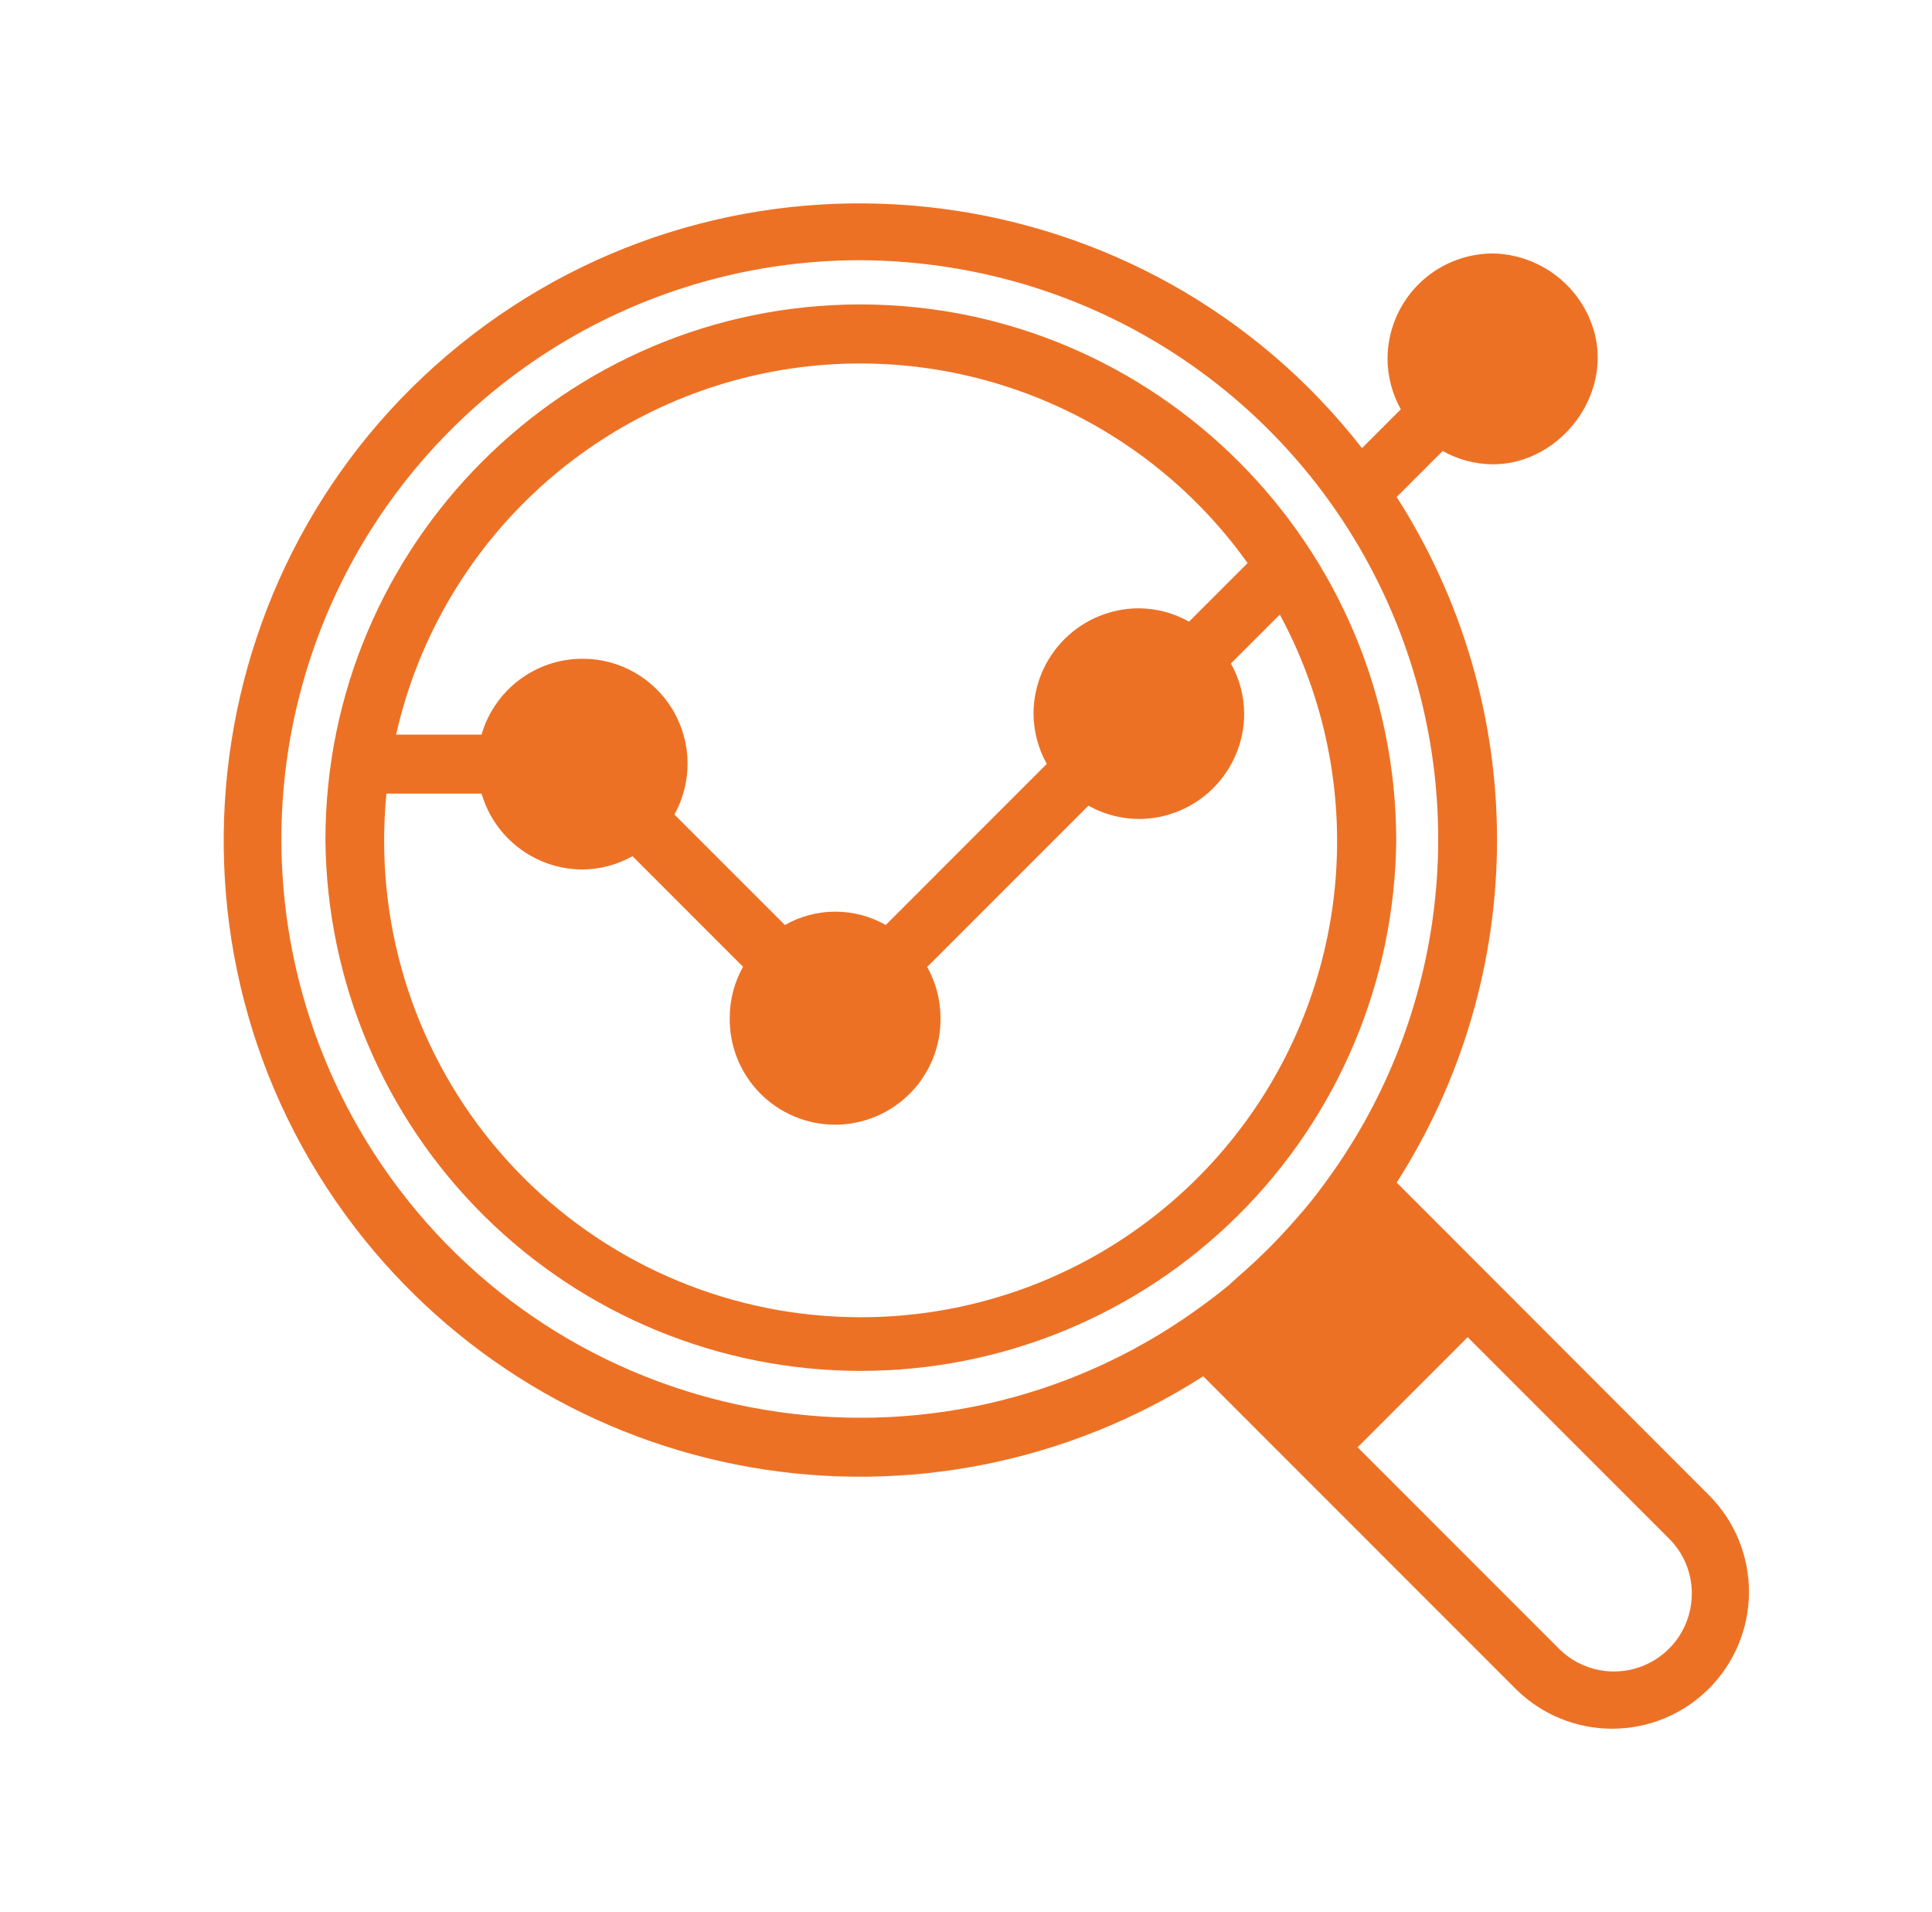
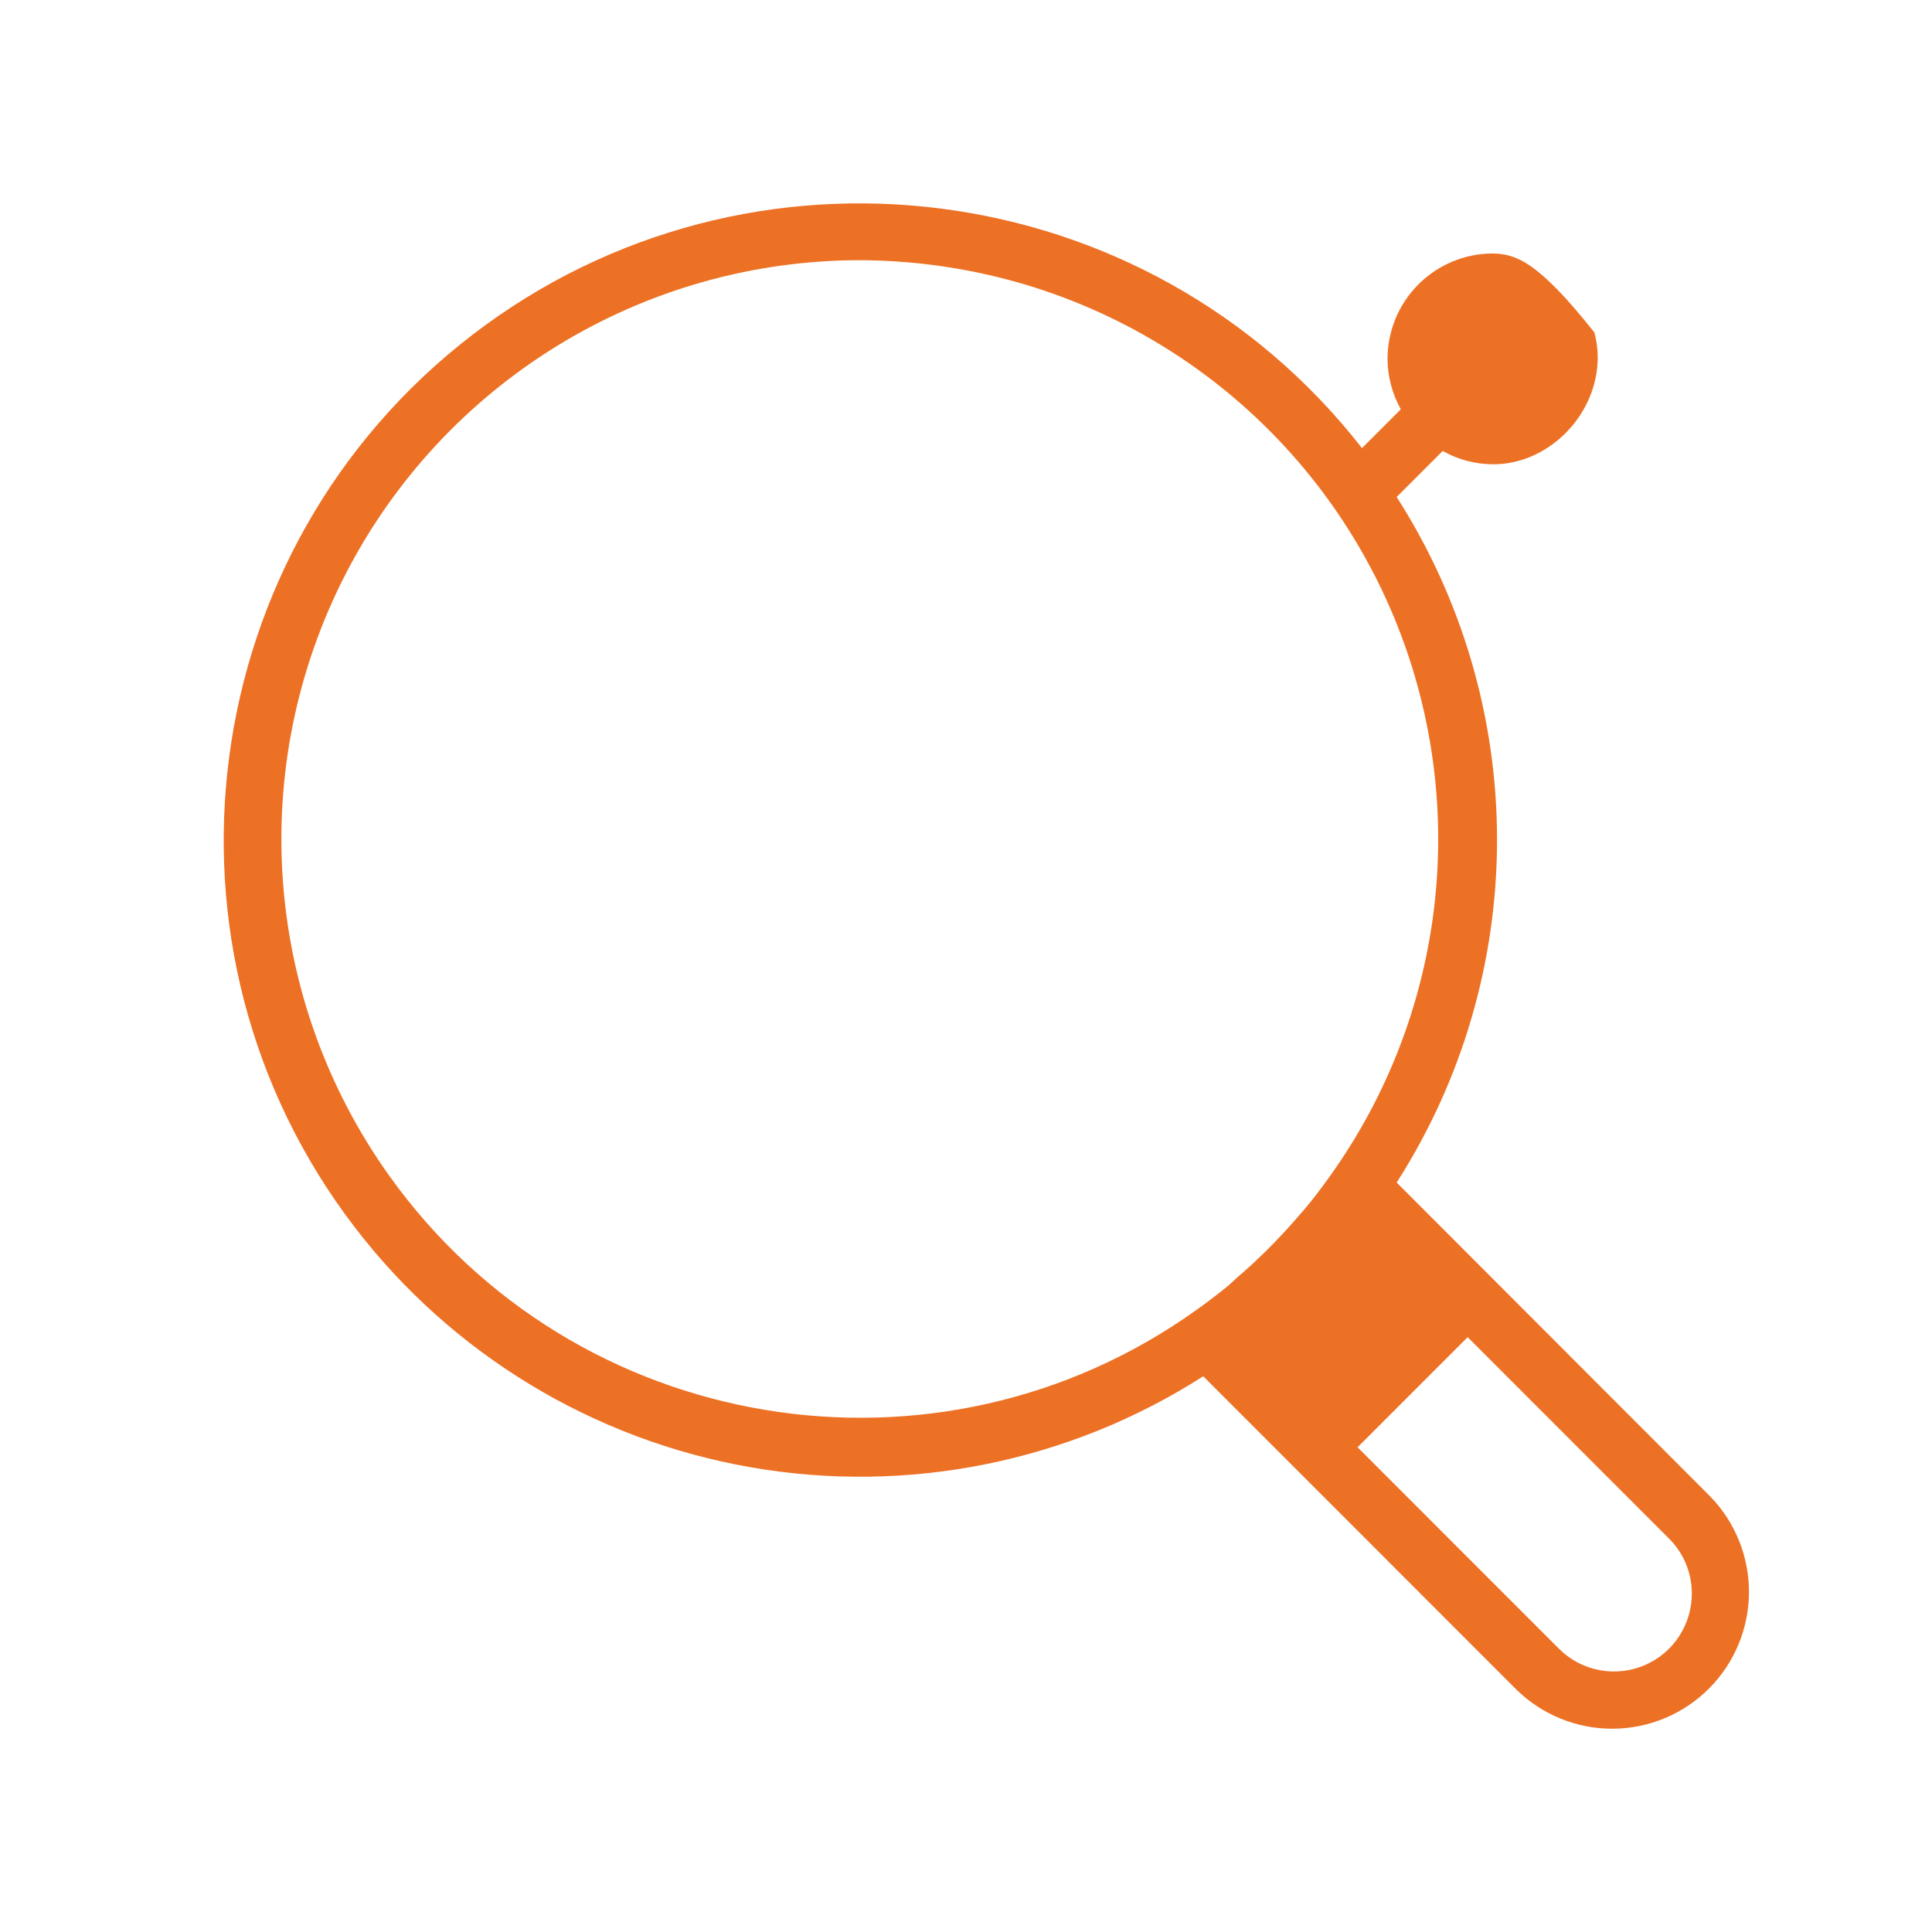
<svg xmlns="http://www.w3.org/2000/svg" width="95" height="94" viewBox="0 0 95 94" fill="none">
-   <path d="M42.317 14.968C27.803 14.968 16.002 26.782 16.002 41.303C16.063 48.247 18.864 54.886 23.795 59.774C28.725 64.663 35.386 67.406 42.328 67.406C49.271 67.406 55.932 64.663 60.862 59.774C65.793 54.886 68.594 48.247 68.655 41.303C68.626 26.797 56.817 14.985 42.317 14.968ZM61.346 27.687L58.468 30.566C57.715 30.142 56.866 29.916 56.001 29.91C54.627 29.912 53.31 30.458 52.339 31.429C51.368 32.401 50.821 33.719 50.82 35.093C50.826 35.957 51.05 36.806 51.472 37.56L43.553 45.482C42.797 45.052 41.944 44.826 41.074 44.826C40.205 44.826 39.351 45.052 38.596 45.482L33.162 40.049C33.598 39.264 33.82 38.378 33.809 37.48C33.797 36.583 33.551 35.704 33.095 34.93C32.64 34.157 31.99 33.515 31.211 33.07C30.431 32.624 29.549 32.39 28.652 32.391C27.531 32.388 26.439 32.751 25.543 33.423C24.645 34.096 23.991 35.042 23.679 36.119H19.477C20.471 31.713 22.719 27.689 25.949 24.533C29.18 21.377 33.254 19.224 37.68 18.332C42.107 17.441 46.697 17.85 50.896 19.51C55.095 21.17 58.725 24.01 61.346 27.687ZM28.635 42.753C29.5 42.747 30.349 42.522 31.102 42.099L36.536 47.534C36.113 48.292 35.888 49.144 35.882 50.012C35.869 50.702 35.992 51.387 36.247 52.028C36.501 52.669 36.88 53.252 37.363 53.745C37.846 54.237 38.421 54.628 39.057 54.895C39.693 55.162 40.375 55.3 41.064 55.3C41.754 55.3 42.436 55.162 43.071 54.895C43.707 54.628 44.283 54.237 44.765 53.745C45.248 53.252 45.627 52.669 45.882 52.028C46.136 51.387 46.26 50.702 46.246 50.012C46.239 49.148 46.014 48.299 45.592 47.544L53.52 39.615C54.277 40.039 55.13 40.264 55.999 40.269C57.372 40.267 58.688 39.721 59.659 38.75C60.63 37.779 61.177 36.464 61.18 35.091C61.173 34.226 60.949 33.377 60.526 32.623L62.931 30.219C64.859 33.786 65.828 37.792 65.743 41.846C65.658 45.9 64.522 49.862 62.446 53.345C60.37 56.828 57.425 59.711 53.901 61.714C50.376 63.716 46.391 64.768 42.338 64.767H42.299C39.223 64.767 36.178 64.161 33.337 62.983C30.495 61.805 27.914 60.078 25.74 57.902C23.566 55.726 21.842 53.143 20.666 50.3C19.491 47.457 18.887 44.41 18.889 41.334C18.889 40.565 18.925 39.785 19.002 39.02H23.679C23.992 40.094 24.644 41.038 25.537 41.71C26.431 42.383 27.517 42.749 28.635 42.753Z" fill="#ED7125" />
-   <path d="M84.084 73.568L68.677 58.145C71.899 53.114 73.612 47.266 73.612 41.291C73.612 35.317 71.899 29.468 68.677 24.438L70.939 22.175C71.693 22.599 72.541 22.824 73.406 22.829H73.433C76.054 22.829 78.395 20.567 78.554 17.861C78.583 17.352 78.531 16.842 78.4 16.349C78.099 15.249 77.45 14.276 76.55 13.576C75.65 12.875 74.548 12.485 73.408 12.463C72.034 12.464 70.717 13.011 69.746 13.983C68.774 14.955 68.228 16.273 68.227 17.647C68.232 18.515 68.457 19.368 68.881 20.125L66.971 22.034C56.435 8.516 36.861 5.997 23.23 16.463C9.538 26.975 6.95 46.668 17.459 60.364C22.233 66.585 29.167 70.788 36.89 72.141C44.612 73.494 52.562 71.899 59.165 67.671L74.572 83.084C75.838 84.322 77.541 85.01 79.312 85C81.082 84.99 82.778 84.282 84.03 83.029C85.282 81.777 85.99 80.081 86 78.31C86.01 76.539 85.322 74.835 84.084 73.568ZM65.419 57.797C64.987 58.4 64.597 58.92 64.204 59.387C64.126 59.482 64.043 59.574 63.961 59.669L63.821 59.829C63.445 60.265 63.05 60.697 62.65 61.108C62.475 61.289 62.298 61.468 62.115 61.643C61.704 62.044 61.274 62.439 60.838 62.811L60.633 63C60.557 63.066 60.483 63.134 60.407 63.206C59.936 63.593 59.418 63.989 58.817 64.419C46.055 73.54 28.253 70.574 19.139 57.808C16.103 53.558 14.295 48.554 13.913 43.345C13.53 38.135 14.588 32.921 16.97 28.273C19.353 23.625 22.968 19.722 27.419 16.992C31.871 14.261 36.988 12.809 42.21 12.794C43.794 12.795 45.376 12.927 46.939 13.189C51.703 13.981 56.187 15.973 59.968 18.978C63.749 21.983 66.703 25.901 68.552 30.364C70.401 34.827 71.083 39.687 70.535 44.486C69.987 49.286 68.226 53.867 65.419 57.797ZM83.19 78.315C83.198 79.072 82.982 79.815 82.569 80.45C82.155 81.084 81.562 81.582 80.866 81.879C80.17 82.177 79.401 82.261 78.657 82.121C77.912 81.982 77.226 81.625 76.685 81.095L66.755 71.162L72.168 65.748L82.036 75.619C82.397 75.969 82.685 76.388 82.883 76.851C83.081 77.314 83.185 77.811 83.19 78.315Z" fill="#ED7125" />
+   <path d="M84.084 73.568L68.677 58.145C71.899 53.114 73.612 47.266 73.612 41.291C73.612 35.317 71.899 29.468 68.677 24.438L70.939 22.175C71.693 22.599 72.541 22.824 73.406 22.829H73.433C76.054 22.829 78.395 20.567 78.554 17.861C78.583 17.352 78.531 16.842 78.4 16.349C75.65 12.875 74.548 12.485 73.408 12.463C72.034 12.464 70.717 13.011 69.746 13.983C68.774 14.955 68.228 16.273 68.227 17.647C68.232 18.515 68.457 19.368 68.881 20.125L66.971 22.034C56.435 8.516 36.861 5.997 23.23 16.463C9.538 26.975 6.95 46.668 17.459 60.364C22.233 66.585 29.167 70.788 36.89 72.141C44.612 73.494 52.562 71.899 59.165 67.671L74.572 83.084C75.838 84.322 77.541 85.01 79.312 85C81.082 84.99 82.778 84.282 84.03 83.029C85.282 81.777 85.99 80.081 86 78.31C86.01 76.539 85.322 74.835 84.084 73.568ZM65.419 57.797C64.987 58.4 64.597 58.92 64.204 59.387C64.126 59.482 64.043 59.574 63.961 59.669L63.821 59.829C63.445 60.265 63.05 60.697 62.65 61.108C62.475 61.289 62.298 61.468 62.115 61.643C61.704 62.044 61.274 62.439 60.838 62.811L60.633 63C60.557 63.066 60.483 63.134 60.407 63.206C59.936 63.593 59.418 63.989 58.817 64.419C46.055 73.54 28.253 70.574 19.139 57.808C16.103 53.558 14.295 48.554 13.913 43.345C13.53 38.135 14.588 32.921 16.97 28.273C19.353 23.625 22.968 19.722 27.419 16.992C31.871 14.261 36.988 12.809 42.21 12.794C43.794 12.795 45.376 12.927 46.939 13.189C51.703 13.981 56.187 15.973 59.968 18.978C63.749 21.983 66.703 25.901 68.552 30.364C70.401 34.827 71.083 39.687 70.535 44.486C69.987 49.286 68.226 53.867 65.419 57.797ZM83.19 78.315C83.198 79.072 82.982 79.815 82.569 80.45C82.155 81.084 81.562 81.582 80.866 81.879C80.17 82.177 79.401 82.261 78.657 82.121C77.912 81.982 77.226 81.625 76.685 81.095L66.755 71.162L72.168 65.748L82.036 75.619C82.397 75.969 82.685 76.388 82.883 76.851C83.081 77.314 83.185 77.811 83.19 78.315Z" fill="#ED7125" />
</svg>